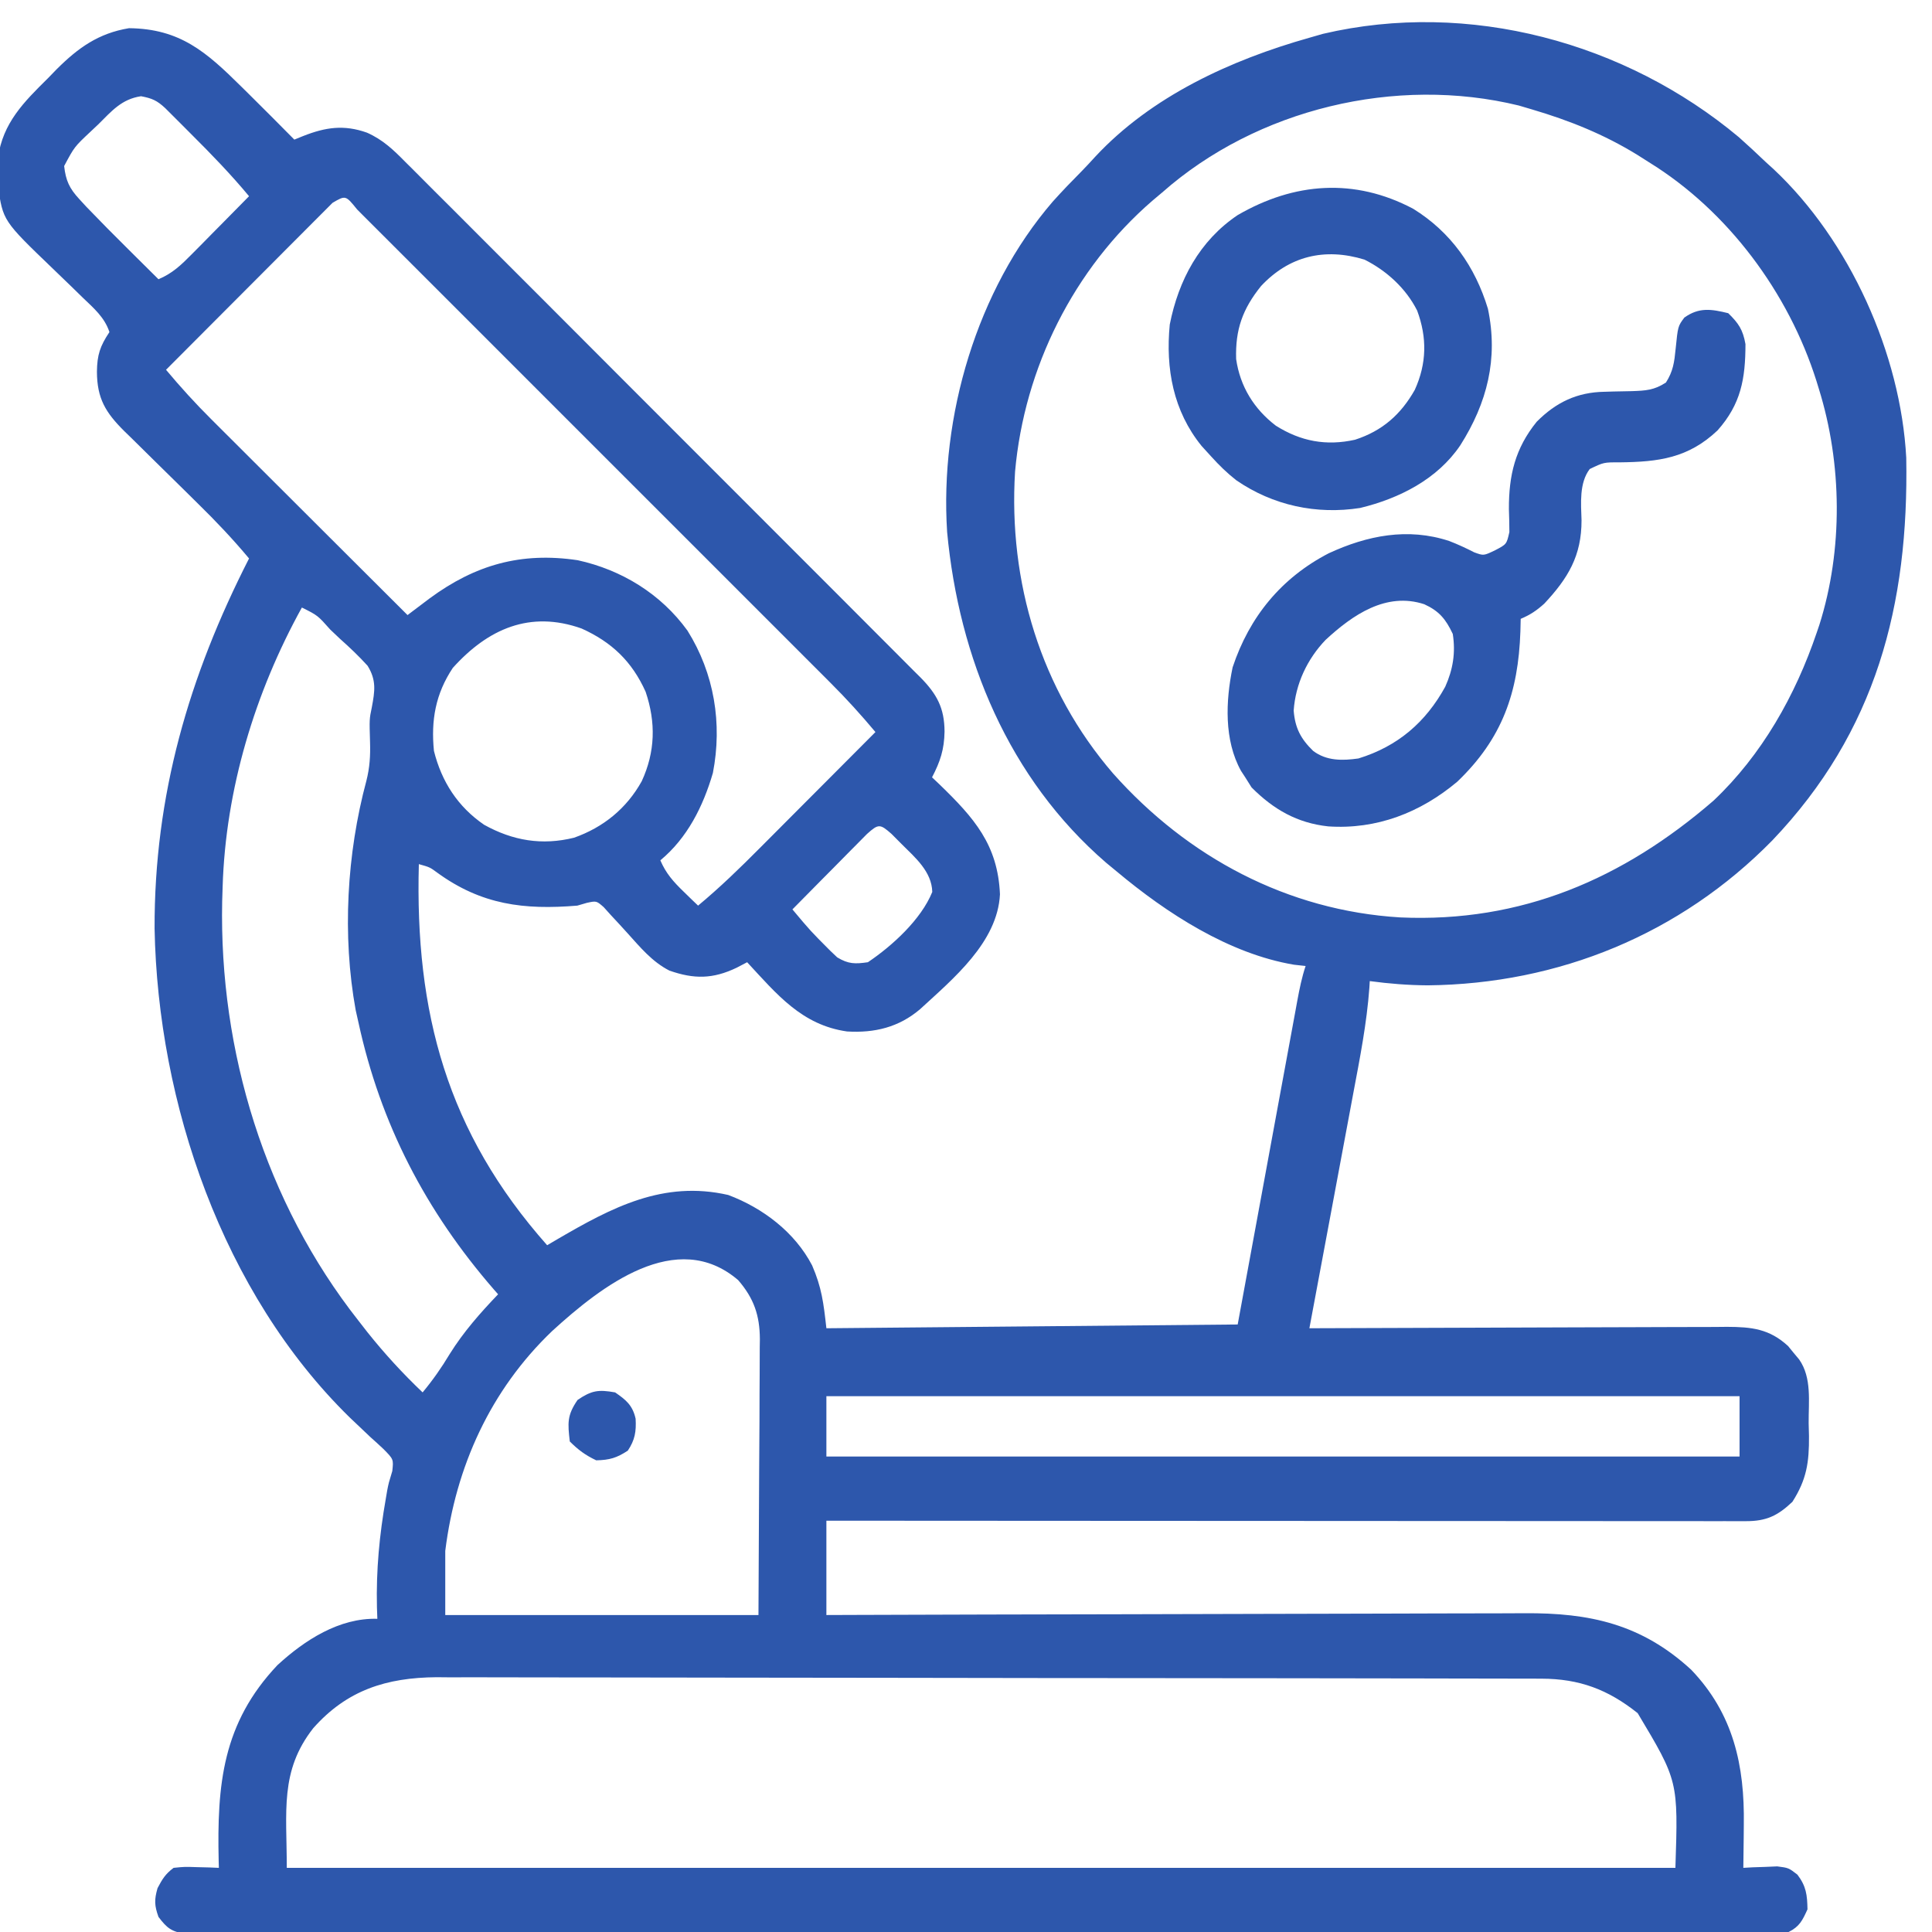
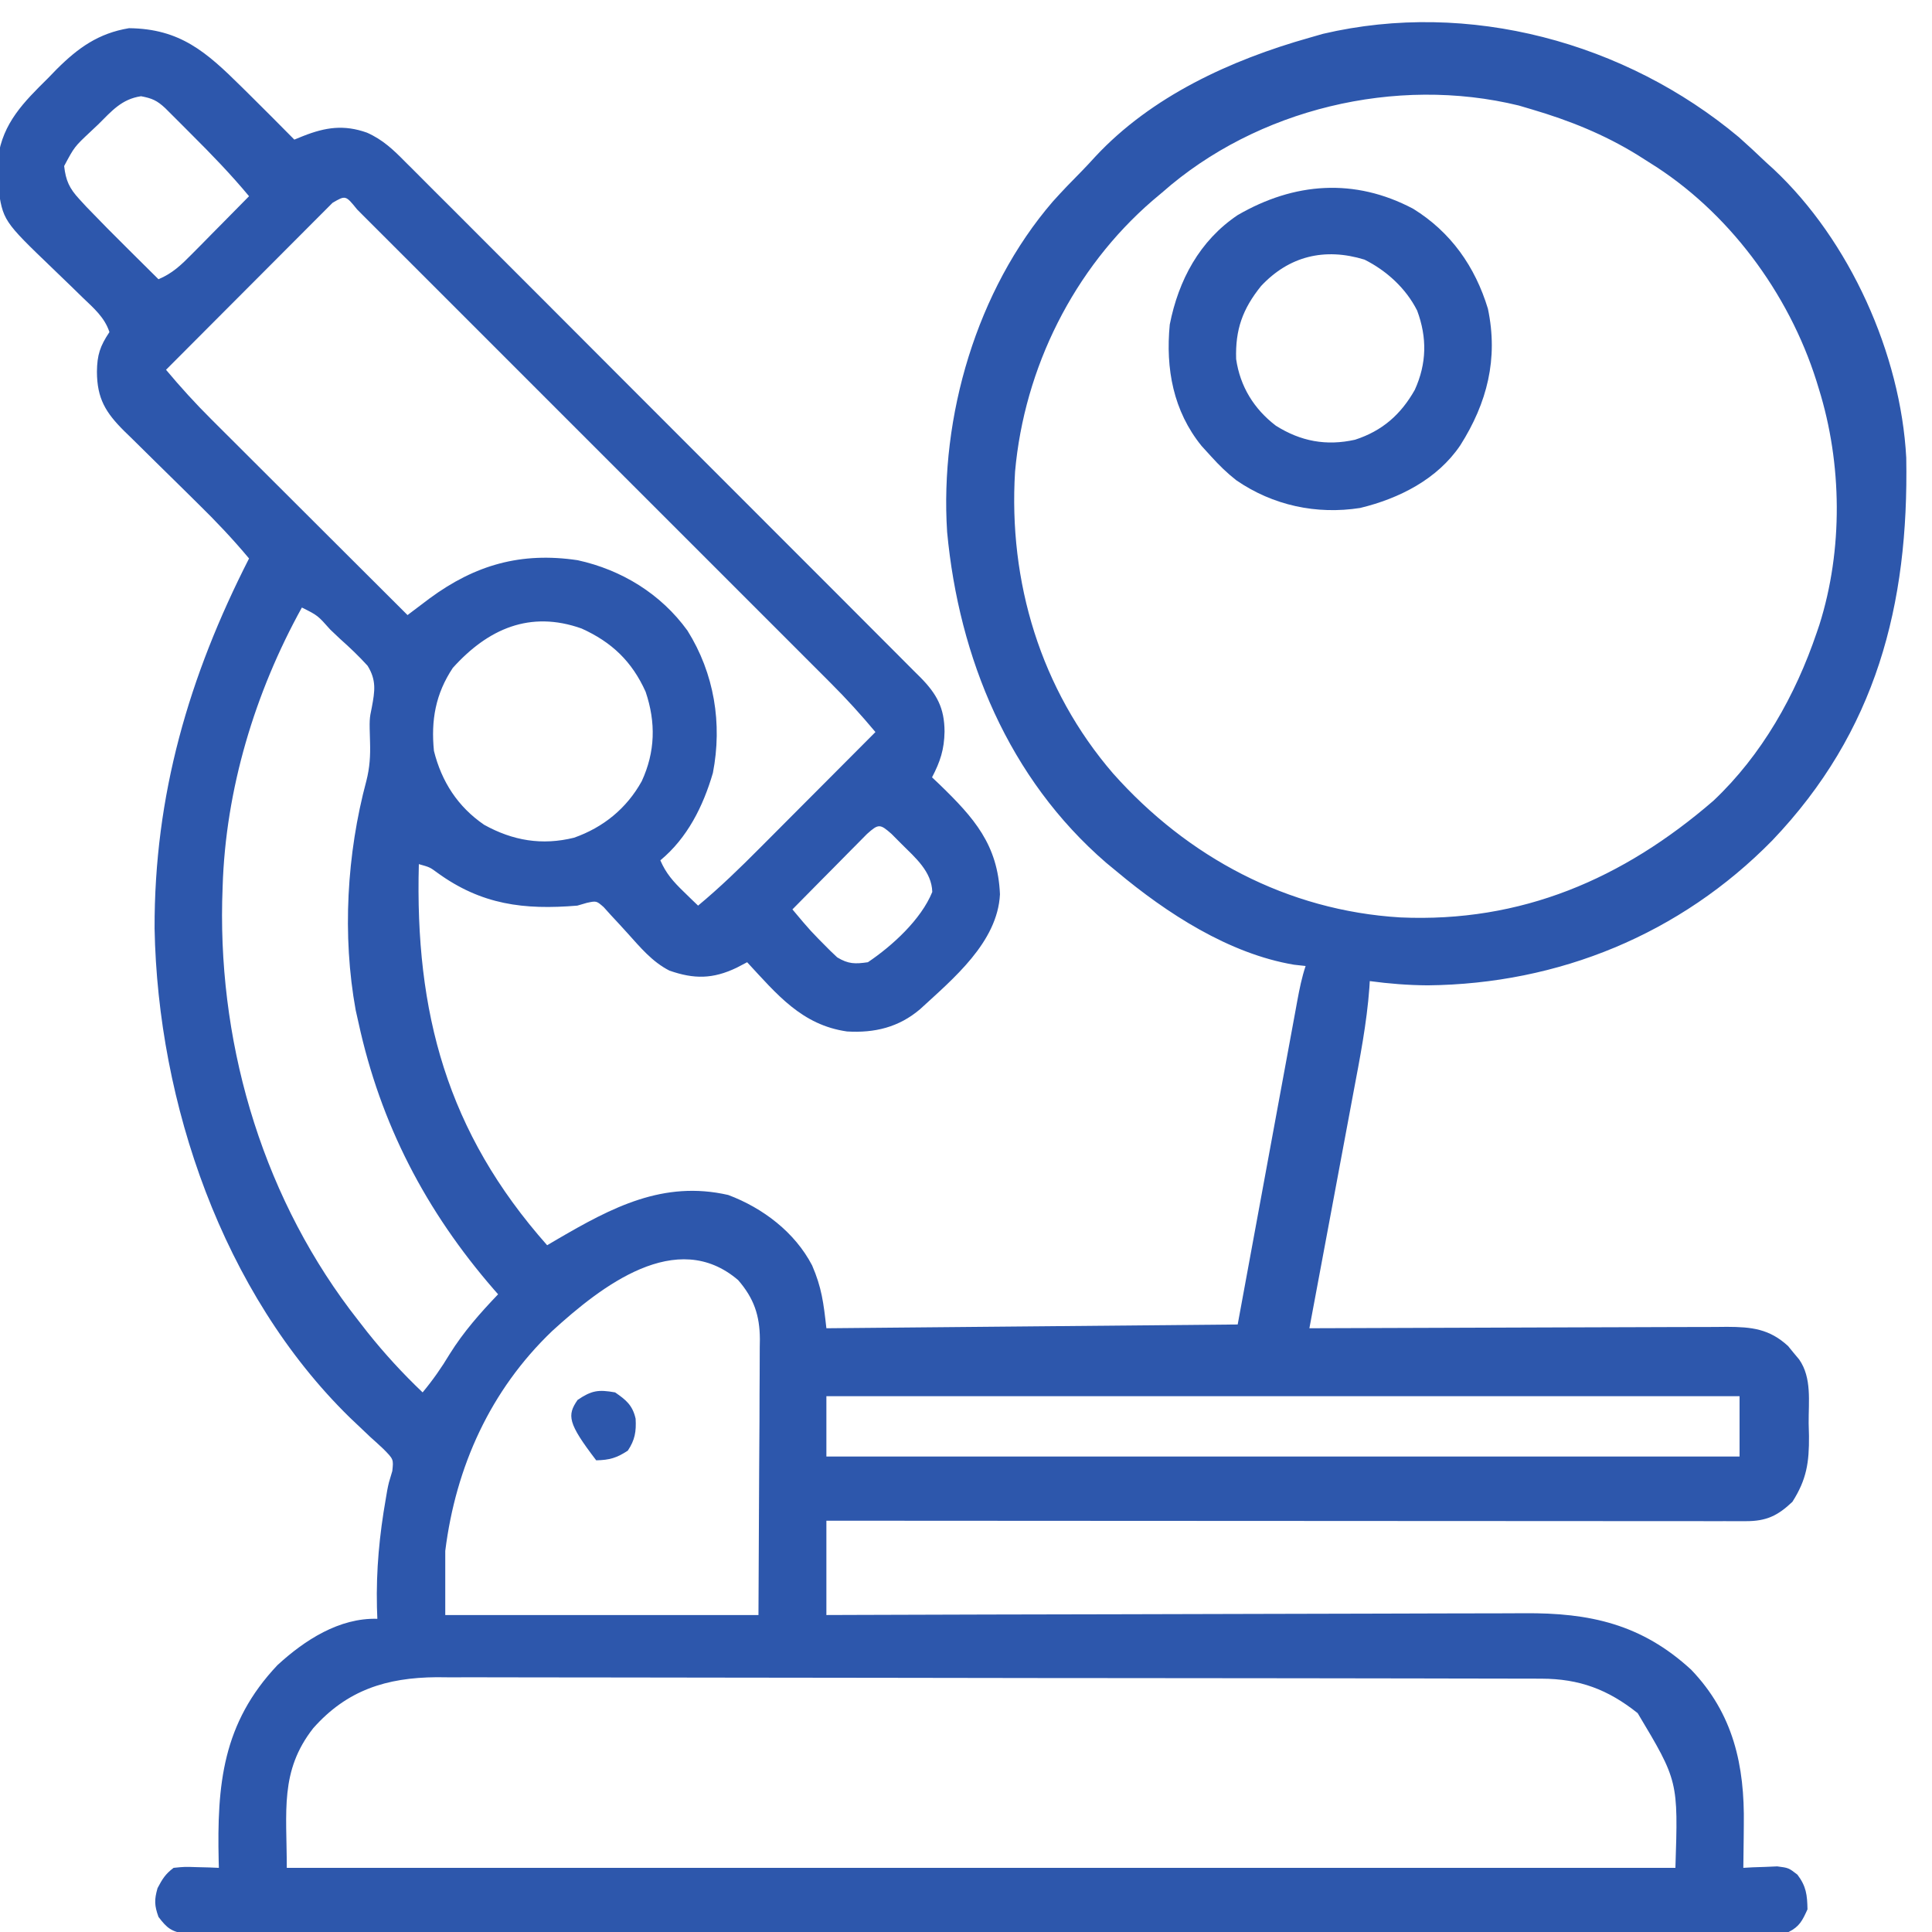
<svg xmlns="http://www.w3.org/2000/svg" width="171" height="171" viewBox="0 0 171 171" fill="none">
  <g clip-path="url(#clip0_1061_2412)">
    <path d="M153.907 12.143C154.723 12.867 155.517 13.608 156.305 14.361C156.53 14.565 156.754 14.769 156.986 14.979C163.713 21.29 168.231 31.32 168.721 40.52C168.953 53.542 166.057 64.758 156.86 74.391C148.73 82.678 137.978 87.091 126.372 87.212C124.635 87.199 122.956 87.069 121.237 86.836C121.225 87.028 121.214 87.221 121.203 87.419C120.971 90.585 120.361 93.672 119.774 96.786C119.662 97.388 119.55 97.989 119.438 98.59C119.146 100.161 118.852 101.732 118.557 103.303C118.256 104.91 117.957 106.518 117.657 108.126C117.071 111.272 116.483 114.417 115.893 117.563C116.197 117.561 116.197 117.561 116.508 117.56C121.45 117.538 126.393 117.521 131.335 117.511C133.725 117.505 136.115 117.498 138.505 117.487C140.589 117.477 142.672 117.471 144.756 117.468C145.859 117.467 146.962 117.463 148.065 117.457C149.297 117.449 150.529 117.448 151.761 117.449C152.308 117.443 152.308 117.443 152.865 117.438C155.028 117.447 156.606 117.61 158.263 119.139C158.423 119.335 158.583 119.531 158.747 119.733C158.911 119.93 159.075 120.126 159.244 120.328C160.382 121.959 160.067 124.075 160.083 125.975C160.093 126.346 160.102 126.717 160.112 127.1C160.13 129.435 159.907 130.946 158.643 132.926C157.346 134.159 156.331 134.638 154.554 134.637C154.264 134.638 153.973 134.638 153.674 134.639C153.354 134.638 153.035 134.637 152.706 134.636C152.367 134.636 152.028 134.636 151.678 134.637C150.537 134.637 149.395 134.635 148.254 134.634C147.438 134.634 146.621 134.634 145.805 134.634C144.045 134.634 142.285 134.633 140.526 134.631C137.981 134.628 135.436 134.627 132.892 134.627C128.764 134.626 124.635 134.624 120.507 134.621C116.497 134.618 112.486 134.616 108.476 134.614C108.229 134.614 107.981 134.614 107.727 134.614C106.487 134.613 105.247 134.613 104.007 134.613C93.719 134.609 83.431 134.603 73.143 134.596C73.143 137.351 73.143 140.107 73.143 142.945C73.979 142.942 74.815 142.939 75.677 142.936C83.559 142.909 91.442 142.889 99.324 142.876C103.376 142.869 107.429 142.86 111.481 142.845C115.014 142.831 118.547 142.823 122.08 142.82C123.95 142.818 125.82 142.814 127.69 142.804C129.452 142.795 131.214 142.792 132.976 142.794C133.621 142.794 134.265 142.791 134.91 142.786C140.704 142.742 145.292 143.744 149.688 147.788C153.419 151.684 154.425 156.261 154.343 161.502C154.34 161.871 154.337 162.24 154.334 162.62C154.326 163.521 154.315 164.421 154.301 165.322C154.575 165.307 154.849 165.291 155.131 165.275C155.491 165.263 155.851 165.251 156.221 165.239C156.578 165.223 156.934 165.208 157.302 165.192C158.309 165.322 158.309 165.322 159.088 165.924C159.867 166.952 159.956 167.716 159.979 168.996C159.529 169.981 159.282 170.513 158.309 171C157.539 171.033 156.768 171.044 155.998 171.045C155.756 171.046 155.514 171.046 155.265 171.047C154.447 171.05 153.629 171.049 152.811 171.049C152.221 171.05 151.632 171.052 151.043 171.053C149.417 171.056 147.792 171.058 146.166 171.058C144.415 171.06 142.664 171.063 140.913 171.066C136.683 171.072 132.452 171.076 128.221 171.079C126.23 171.08 124.24 171.082 122.249 171.084C115.636 171.089 109.023 171.094 102.41 171.097C100.693 171.097 98.976 171.098 97.259 171.099C96.619 171.099 96.619 171.099 95.966 171.099C89.047 171.102 82.128 171.11 75.209 171.121C68.112 171.132 61.016 171.138 53.919 171.139C49.932 171.14 45.944 171.143 41.957 171.152C38.563 171.159 35.168 171.161 31.774 171.158C30.04 171.157 28.307 171.157 26.574 171.164C24.989 171.17 23.404 171.169 21.819 171.164C21.244 171.163 20.669 171.165 20.094 171.169C19.316 171.174 18.537 171.171 17.758 171.165C17.325 171.166 16.892 171.166 16.445 171.166C15.178 170.972 14.791 170.673 14.027 169.664C13.665 168.655 13.649 168.15 13.944 167.117C14.371 166.307 14.635 165.871 15.364 165.322C16.338 165.224 16.338 165.224 17.43 165.26C17.793 165.269 18.156 165.278 18.53 165.287C18.946 165.305 18.946 165.305 19.371 165.322C19.366 165.122 19.361 164.923 19.355 164.717C19.201 157.944 19.693 152.529 24.551 147.385C26.962 145.166 30.032 143.181 33.399 143.279C33.387 142.943 33.375 142.607 33.363 142.26C33.287 138.974 33.579 135.876 34.149 132.64C34.189 132.401 34.23 132.163 34.271 131.917C34.401 131.256 34.401 131.256 34.723 130.199C34.836 129.159 34.836 129.159 33.923 128.236C33.544 127.88 33.161 127.53 32.772 127.185C32.366 126.802 31.962 126.418 31.558 126.032C31.358 125.843 31.158 125.653 30.952 125.458C19.702 114.447 13.972 97.624 13.682 82.188C13.649 70.391 16.708 59.888 22.043 49.43C20.617 47.722 19.119 46.139 17.529 44.584C17.052 44.113 16.574 43.641 16.097 43.169C15.352 42.434 14.606 41.7 13.858 40.968C13.131 40.255 12.408 39.539 11.684 38.823C11.46 38.605 11.236 38.388 11.005 38.163C9.353 36.52 8.589 35.285 8.579 32.898C8.597 31.41 8.855 30.636 9.686 29.391C9.254 28.081 8.294 27.275 7.319 26.338C6.977 26.004 6.635 25.671 6.294 25.337C5.758 24.818 5.221 24.3 4.682 23.783C0.257 19.531 0.257 19.531 -0.177 16.438C-0.174 16.029 -0.17 15.619 -0.167 15.196C-0.17 14.787 -0.174 14.377 -0.177 13.954C0.254 10.883 2.091 9.047 4.238 6.93C4.493 6.667 4.749 6.403 5.012 6.132C6.926 4.223 8.719 2.944 11.418 2.495C15.95 2.545 18.263 4.602 21.375 7.682C21.585 7.889 21.795 8.096 22.011 8.309C23.366 9.65 24.712 11 26.051 12.357C26.433 12.203 26.433 12.203 26.823 12.044C28.82 11.255 30.445 11.019 32.478 11.74C33.872 12.355 34.815 13.254 35.873 14.331C36.176 14.631 36.176 14.631 36.485 14.937C37.158 15.605 37.826 16.279 38.494 16.952C38.977 17.433 39.46 17.914 39.943 18.395C41.252 19.7 42.557 21.008 43.861 22.318C45.227 23.688 46.596 25.055 47.965 26.422C50.261 28.718 52.556 31.017 54.848 33.317C57.499 35.977 60.155 38.633 62.812 41.287C65.369 43.84 67.923 46.396 70.475 48.953C71.561 50.041 72.649 51.128 73.737 52.215C75.017 53.494 76.296 54.775 77.572 56.059C78.041 56.53 78.511 57 78.981 57.469C79.623 58.109 80.262 58.752 80.9 59.395C81.087 59.581 81.275 59.766 81.468 59.957C82.93 61.444 83.591 62.668 83.601 64.751C83.575 66.332 83.221 67.407 82.494 68.801C82.712 69.007 82.93 69.213 83.154 69.426C86.209 72.386 88.318 74.754 88.506 79.154C88.293 83.399 84.361 86.633 81.427 89.33C79.545 90.928 77.41 91.439 74.975 91.295C70.968 90.728 68.761 88.003 66.129 85.166C65.672 85.405 65.672 85.405 65.207 85.649C63.085 86.667 61.419 86.667 59.251 85.908C57.72 85.13 56.662 83.838 55.525 82.578C55.045 82.046 54.559 81.519 54.069 80.996C53.754 80.647 53.754 80.647 53.433 80.29C52.791 79.728 52.791 79.728 51.942 79.911C51.525 80.032 51.525 80.032 51.1 80.156C46.368 80.548 42.615 80.083 38.701 77.24C38.048 76.758 38.048 76.758 37.072 76.483C36.717 89.622 39.56 100.211 48.428 110.215C48.723 110.041 49.018 109.868 49.322 109.689C54.158 106.869 58.708 104.454 64.457 105.767C67.523 106.918 70.354 109.066 71.881 112.002C72.727 113.96 72.892 115.31 73.143 117.563C85.156 117.452 97.17 117.342 109.547 117.229C111.401 107.162 111.401 107.162 113.254 97.094C113.613 95.149 113.613 95.149 113.781 94.238C113.899 93.601 114.016 92.965 114.133 92.328C114.31 91.364 114.488 90.4 114.666 89.436C114.718 89.152 114.77 88.868 114.823 88.575C115.018 87.523 115.22 86.516 115.559 85.5C115.221 85.463 114.884 85.425 114.536 85.387C108.782 84.422 103.259 80.83 98.86 77.15C98.543 76.89 98.228 76.629 97.902 76.36C89.273 68.905 84.875 58.239 83.83 47.092C83.167 36.877 86.442 25.662 93.178 17.845C94.003 16.924 94.858 16.038 95.729 15.162C96.137 14.747 96.531 14.318 96.922 13.888C101.915 8.515 108.943 5.304 115.893 3.34C116.29 3.226 116.688 3.112 117.097 2.994C130.001 -0.031 143.863 3.741 153.907 12.143ZM8.684 11.021C8.464 11.229 8.244 11.437 8.017 11.65C6.588 12.99 6.588 12.99 5.678 14.695C5.821 15.982 6.142 16.673 7.015 17.618C7.226 17.847 7.436 18.076 7.653 18.312C8.864 19.573 10.092 20.814 11.335 22.043C11.595 22.302 11.855 22.561 12.123 22.827C12.757 23.457 13.392 24.086 14.027 24.715C15.252 24.201 16.027 23.461 16.955 22.52C17.252 22.221 17.549 21.922 17.855 21.614C18.163 21.301 18.47 20.988 18.787 20.665C19.102 20.346 19.418 20.028 19.734 19.709C20.505 18.93 21.275 18.149 22.043 17.367C20.442 15.441 18.725 13.665 16.95 11.898C16.678 11.625 16.406 11.351 16.125 11.07C15.865 10.81 15.605 10.551 15.337 10.283C15.102 10.048 14.866 9.813 14.623 9.57C13.891 8.891 13.467 8.704 12.483 8.517C10.761 8.772 9.89 9.827 8.684 11.021ZM102.867 17.033C102.59 17.267 102.313 17.5 102.027 17.74C95.039 23.764 90.659 32.557 89.842 41.748C89.245 51.49 92.103 61.024 98.526 68.467C105.109 75.863 113.942 80.597 123.934 81.2C134.639 81.679 143.645 77.8 151.656 70.871C155.941 66.828 158.915 61.54 160.793 56.005C160.871 55.774 160.95 55.543 161.031 55.305C163.136 48.663 163.052 41.032 160.981 34.401C160.876 34.059 160.876 34.059 160.769 33.71C158.304 25.914 152.943 18.671 145.951 14.361C145.606 14.142 145.26 13.923 144.904 13.697C141.96 11.887 138.907 10.663 135.598 9.686C135.212 9.572 134.826 9.457 134.429 9.34C123.552 6.683 111.25 9.635 102.867 17.033ZM29.435 17.951C29.163 18.223 28.891 18.496 28.611 18.777C28.303 19.085 27.995 19.393 27.679 19.71C27.341 20.049 27.003 20.389 26.665 20.728C26.322 21.073 25.978 21.417 25.634 21.761C24.726 22.67 23.82 23.579 22.914 24.489C21.99 25.416 21.065 26.343 20.14 27.269C18.325 29.089 16.51 30.909 14.695 32.73C15.973 34.257 17.293 35.71 18.705 37.112C18.894 37.301 19.084 37.491 19.279 37.686C19.896 38.303 20.514 38.918 21.133 39.534C21.564 39.965 21.995 40.396 22.427 40.827C23.556 41.955 24.686 43.082 25.817 44.209C26.973 45.361 28.128 46.514 29.282 47.668C31.544 49.926 33.807 52.183 36.071 54.44C36.248 54.305 36.425 54.171 36.608 54.033C36.844 53.855 37.08 53.677 37.323 53.494C37.672 53.23 37.672 53.23 38.027 52.962C42.056 49.998 46.107 48.835 51.131 49.584C55.024 50.436 58.502 52.57 60.848 55.817C63.219 59.602 63.947 64.048 63.097 68.415C62.234 71.369 60.84 74.164 58.447 76.148C58.941 77.301 59.596 78.035 60.493 78.904C60.735 79.14 60.977 79.376 61.226 79.619C61.411 79.796 61.597 79.974 61.787 80.156C63.724 78.548 65.502 76.819 67.276 75.034C67.569 74.741 67.862 74.447 68.164 74.144C69.094 73.213 70.022 72.28 70.951 71.347C71.584 70.713 72.217 70.078 72.85 69.444C74.396 67.895 75.941 66.344 77.485 64.793C76.223 63.287 74.922 61.848 73.53 60.462C73.345 60.276 73.159 60.09 72.968 59.898C72.353 59.282 71.736 58.666 71.12 58.051C70.675 57.606 70.231 57.162 69.788 56.717C68.587 55.515 67.386 54.314 66.184 53.114C64.926 51.857 63.669 50.599 62.412 49.341C60.303 47.232 58.194 45.123 56.084 43.015C53.642 40.575 51.201 38.133 48.76 35.691C46.665 33.594 44.569 31.498 42.473 29.402C41.221 28.151 39.968 26.898 38.717 25.646C37.542 24.471 36.367 23.296 35.191 22.122C34.759 21.69 34.326 21.257 33.894 20.825C33.307 20.237 32.719 19.65 32.131 19.063C31.872 18.802 31.872 18.802 31.607 18.536C30.59 17.277 30.59 17.277 29.435 17.951ZM26.719 53.772C22.562 61.29 19.968 69.864 19.705 78.486C19.692 78.908 19.679 79.33 19.665 79.765C19.389 93.045 23.472 106.42 31.729 116.895C31.987 117.226 32.245 117.558 32.51 117.899C34.028 119.804 35.642 121.562 37.406 123.24C38.309 122.15 39.081 121.051 39.807 119.838C41.031 117.879 42.493 116.222 44.086 114.557C43.962 114.416 43.839 114.275 43.712 114.13C37.691 107.195 33.683 99.493 31.729 90.51C31.646 90.144 31.564 89.778 31.48 89.401C30.28 82.797 30.693 75.571 32.429 69.105C32.724 67.944 32.79 66.893 32.752 65.691C32.691 63.645 32.691 63.645 32.908 62.613C33.178 61.165 33.33 60.212 32.534 58.925C31.763 58.075 30.958 57.31 30.101 56.548C29.672 56.143 29.672 56.143 29.236 55.729C28.117 54.468 28.117 54.468 26.719 53.772ZM40.078 59.115C38.549 61.41 38.136 63.757 38.408 66.463C39.09 69.191 40.52 71.403 42.847 72.999C45.386 74.41 47.973 74.847 50.808 74.145C53.398 73.234 55.468 71.548 56.8 69.143C57.997 66.548 58.063 63.946 57.143 61.226C55.938 58.547 54.147 56.833 51.475 55.629C46.914 54.009 43.194 55.652 40.078 59.115ZM76.734 73.817C76.278 74.279 76.278 74.279 75.812 74.75C75.65 74.913 75.488 75.076 75.321 75.244C74.802 75.767 74.285 76.291 73.769 76.817C73.418 77.171 73.067 77.525 72.716 77.878C71.855 78.747 70.995 79.618 70.137 80.49C71.729 82.389 71.729 82.389 73.477 84.143C73.683 84.339 73.89 84.535 74.103 84.737C75.088 85.332 75.683 85.331 76.817 85.166C78.959 83.726 81.525 81.393 82.515 78.946C82.468 77.145 81.009 75.908 79.802 74.708C79.508 74.413 79.215 74.118 78.913 73.814C77.887 72.908 77.753 72.902 76.734 73.817ZM48.87 117.81C43.4 123.042 40.343 129.81 39.41 137.268C39.41 139.141 39.41 141.015 39.41 142.945C48.558 142.945 57.706 142.945 67.131 142.945C67.152 138.64 67.172 134.335 67.194 129.899C67.203 128.543 67.212 127.187 67.221 125.789C67.225 124.567 67.225 124.567 67.227 123.345C67.228 122.803 67.232 122.261 67.237 121.719C67.244 120.895 67.245 120.072 67.245 119.248C67.25 118.89 67.25 118.89 67.256 118.525C67.243 116.411 66.725 114.912 65.336 113.304C59.888 108.634 53.221 113.836 48.87 117.81ZM73.143 123.574C73.143 125.338 73.143 127.101 73.143 128.918C99.815 128.918 126.487 128.918 153.967 128.918C153.967 127.155 153.967 125.391 153.967 123.574C127.295 123.574 100.623 123.574 73.143 123.574ZM27.721 152.965C24.752 156.76 25.383 160.3 25.383 165.322C65.942 165.322 106.501 165.322 148.289 165.322C148.54 157.634 148.54 157.634 144.949 151.629C142.324 149.537 139.799 148.585 136.429 148.578C136.069 148.577 135.709 148.575 135.339 148.574C134.752 148.574 134.752 148.574 134.153 148.574C133.734 148.573 133.315 148.571 132.884 148.57C131.724 148.567 130.564 148.566 129.404 148.565C128.152 148.563 126.9 148.56 125.648 148.557C122.626 148.551 119.604 148.547 116.581 148.544C115.157 148.543 113.732 148.541 112.307 148.539C107.569 148.534 102.831 148.529 98.093 148.526C96.865 148.526 95.636 148.525 94.407 148.525C94.102 148.524 93.797 148.524 93.482 148.524C88.537 148.521 83.592 148.513 78.647 148.502C73.566 148.491 68.485 148.485 63.404 148.484C60.553 148.483 57.702 148.48 54.851 148.472C52.422 148.464 49.994 148.462 47.566 148.465C46.328 148.466 45.09 148.466 43.852 148.459C42.507 148.452 41.162 148.456 39.816 148.46C39.43 148.457 39.044 148.453 38.646 148.449C34.192 148.484 30.702 149.594 27.721 152.965Z" fill="#2D57AC" />
-     <path d="M152.965 27.721C153.885 28.619 154.264 29.185 154.49 30.459C154.486 33.53 154.093 35.76 152.019 38.095C149.428 40.548 146.812 40.883 143.37 40.922C141.947 40.917 141.947 40.917 140.706 41.513C139.765 42.751 139.933 44.559 139.981 46.048C139.987 49.189 138.795 51.169 136.684 53.427C136.002 54.042 135.436 54.421 134.596 54.774C134.587 55.141 134.578 55.508 134.569 55.886C134.386 61.292 132.972 65.366 128.986 69.184C125.724 71.926 121.844 73.433 117.562 73.143C114.805 72.844 112.73 71.65 110.778 69.698C110.499 69.254 110.499 69.254 110.215 68.801C110.091 68.612 109.968 68.423 109.84 68.228C108.334 65.512 108.477 62.039 109.099 59.063C110.587 54.58 113.425 51.136 117.604 48.971C121.005 47.398 124.6 46.674 128.271 47.885C129.041 48.181 129.748 48.511 130.483 48.887C131.316 49.192 131.316 49.192 132.341 48.699C133.349 48.171 133.349 48.171 133.594 47.092C133.592 46.417 133.576 45.742 133.552 45.067C133.539 42.068 134.104 39.682 136.016 37.325C137.722 35.608 139.592 34.714 142.006 34.676C142.267 34.668 142.528 34.66 142.796 34.652C143.341 34.637 143.885 34.627 144.43 34.62C145.657 34.577 146.41 34.538 147.453 33.855C148.092 32.848 148.193 32.056 148.31 30.873C148.512 28.872 148.512 28.872 149.081 28.108C150.385 27.18 151.474 27.355 152.965 27.721ZM117.333 56.63C115.703 58.329 114.667 60.528 114.503 62.892C114.623 64.435 115.131 65.398 116.226 66.463C117.418 67.356 118.807 67.333 120.234 67.131C123.704 66.065 126.182 63.939 127.916 60.785C128.603 59.255 128.845 57.769 128.584 56.109C127.96 54.788 127.371 54.078 126.058 53.479C122.686 52.376 119.724 54.421 117.333 56.63Z" fill="#2D57AC" />
    <path d="M125.076 18.476C128.406 20.532 130.563 23.593 131.694 27.324C132.625 31.753 131.627 35.661 129.252 39.41C127.225 42.416 123.847 44.123 120.384 44.96C116.519 45.564 112.665 44.738 109.426 42.51C108.608 41.87 107.904 41.183 107.209 40.412C106.927 40.102 106.644 39.792 106.353 39.473C103.843 36.379 103.156 32.628 103.535 28.723C104.309 24.801 106.173 21.302 109.547 19.037C114.551 16.135 119.888 15.732 125.076 18.476ZM111.613 25.32C109.978 27.352 109.328 29.176 109.41 31.781C109.759 34.202 110.99 36.202 112.927 37.679C115.128 39.065 117.383 39.489 119.934 38.92C122.341 38.139 123.984 36.698 125.223 34.505C126.28 32.175 126.322 29.889 125.432 27.491C124.442 25.525 122.731 23.961 120.772 22.979C117.234 21.893 114.085 22.674 111.613 25.32Z" fill="#2D57AC" />
-     <path d="M54.44 123.24C55.418 123.907 55.991 124.385 56.258 125.569C56.322 126.706 56.199 127.448 55.567 128.396C54.585 129.042 53.947 129.228 52.77 129.252C51.808 128.793 51.183 128.334 50.432 127.582C50.245 125.953 50.183 125.272 51.121 123.908C52.362 123.063 52.966 122.977 54.44 123.24Z" fill="#2D57AC" />
+     <path d="M54.44 123.24C55.418 123.907 55.991 124.385 56.258 125.569C56.322 126.706 56.199 127.448 55.567 128.396C54.585 129.042 53.947 129.228 52.77 129.252C50.245 125.953 50.183 125.272 51.121 123.908C52.362 123.063 52.966 122.977 54.44 123.24Z" fill="#2D57AC" />
  </g>
  <defs>
    <clipPath id="clip0_1061_2412">
      <rect width="171" height="171" fill="white" />
    </clipPath>
  </defs>
</svg>